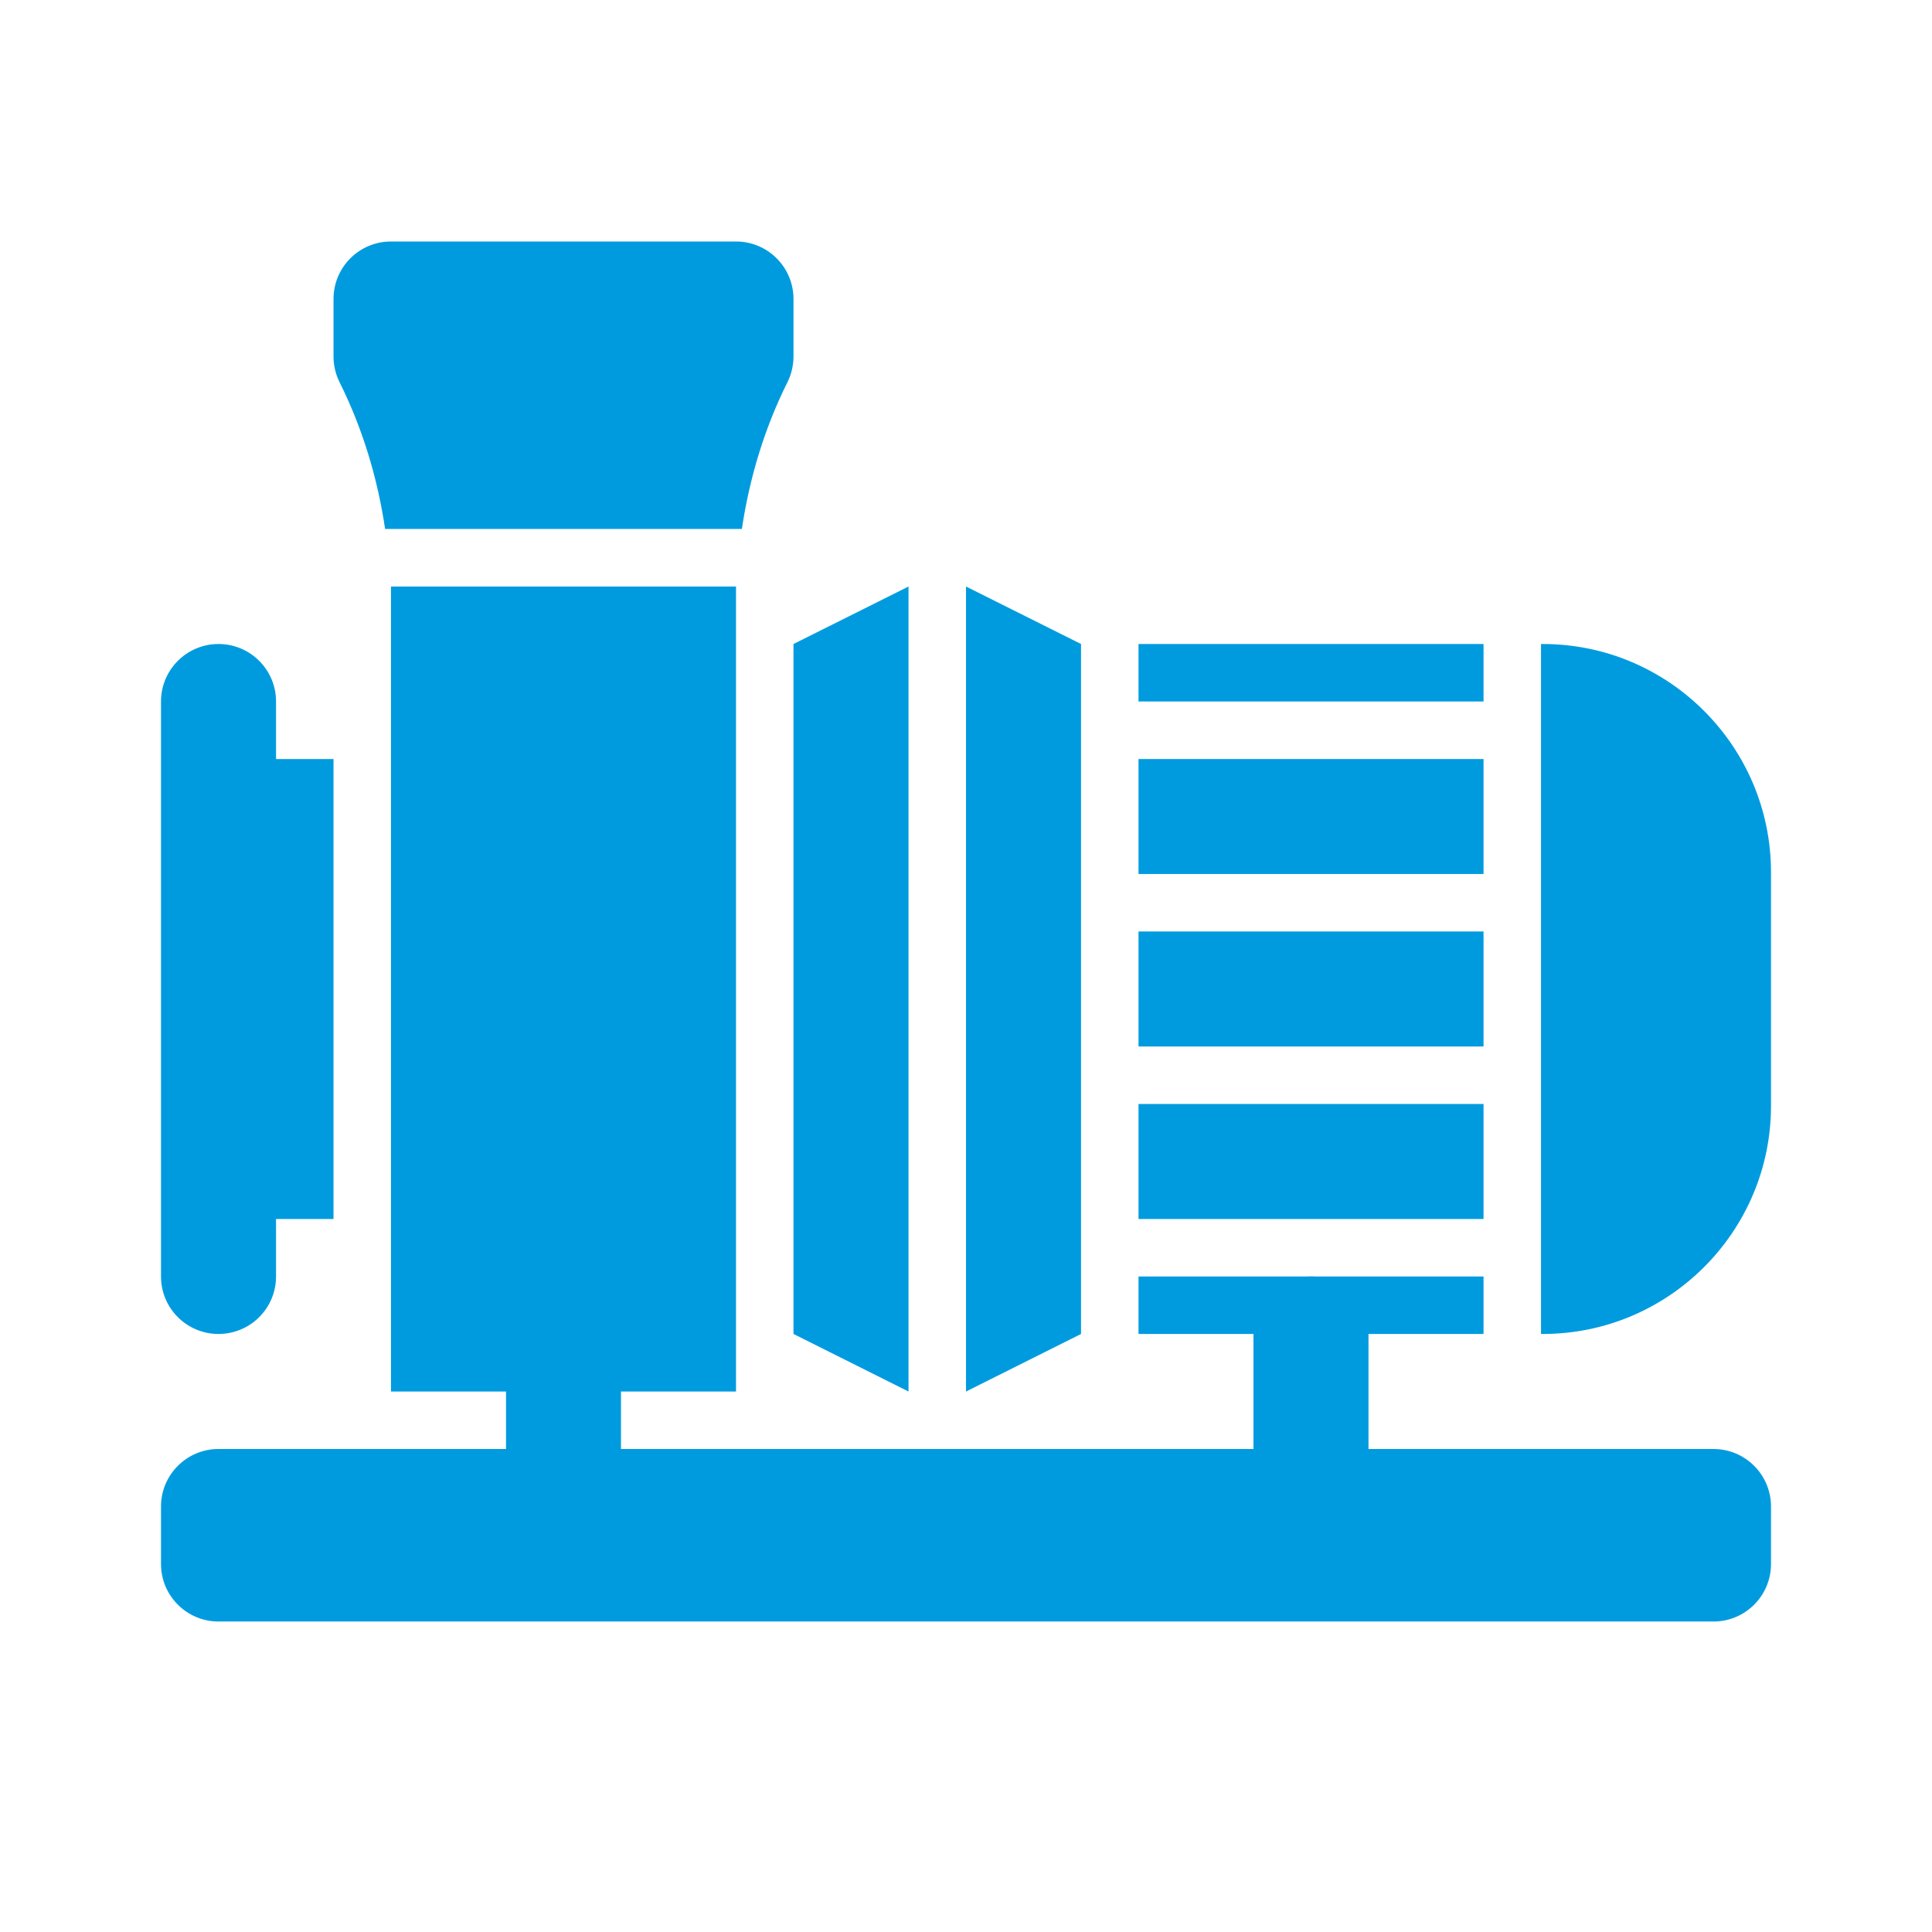
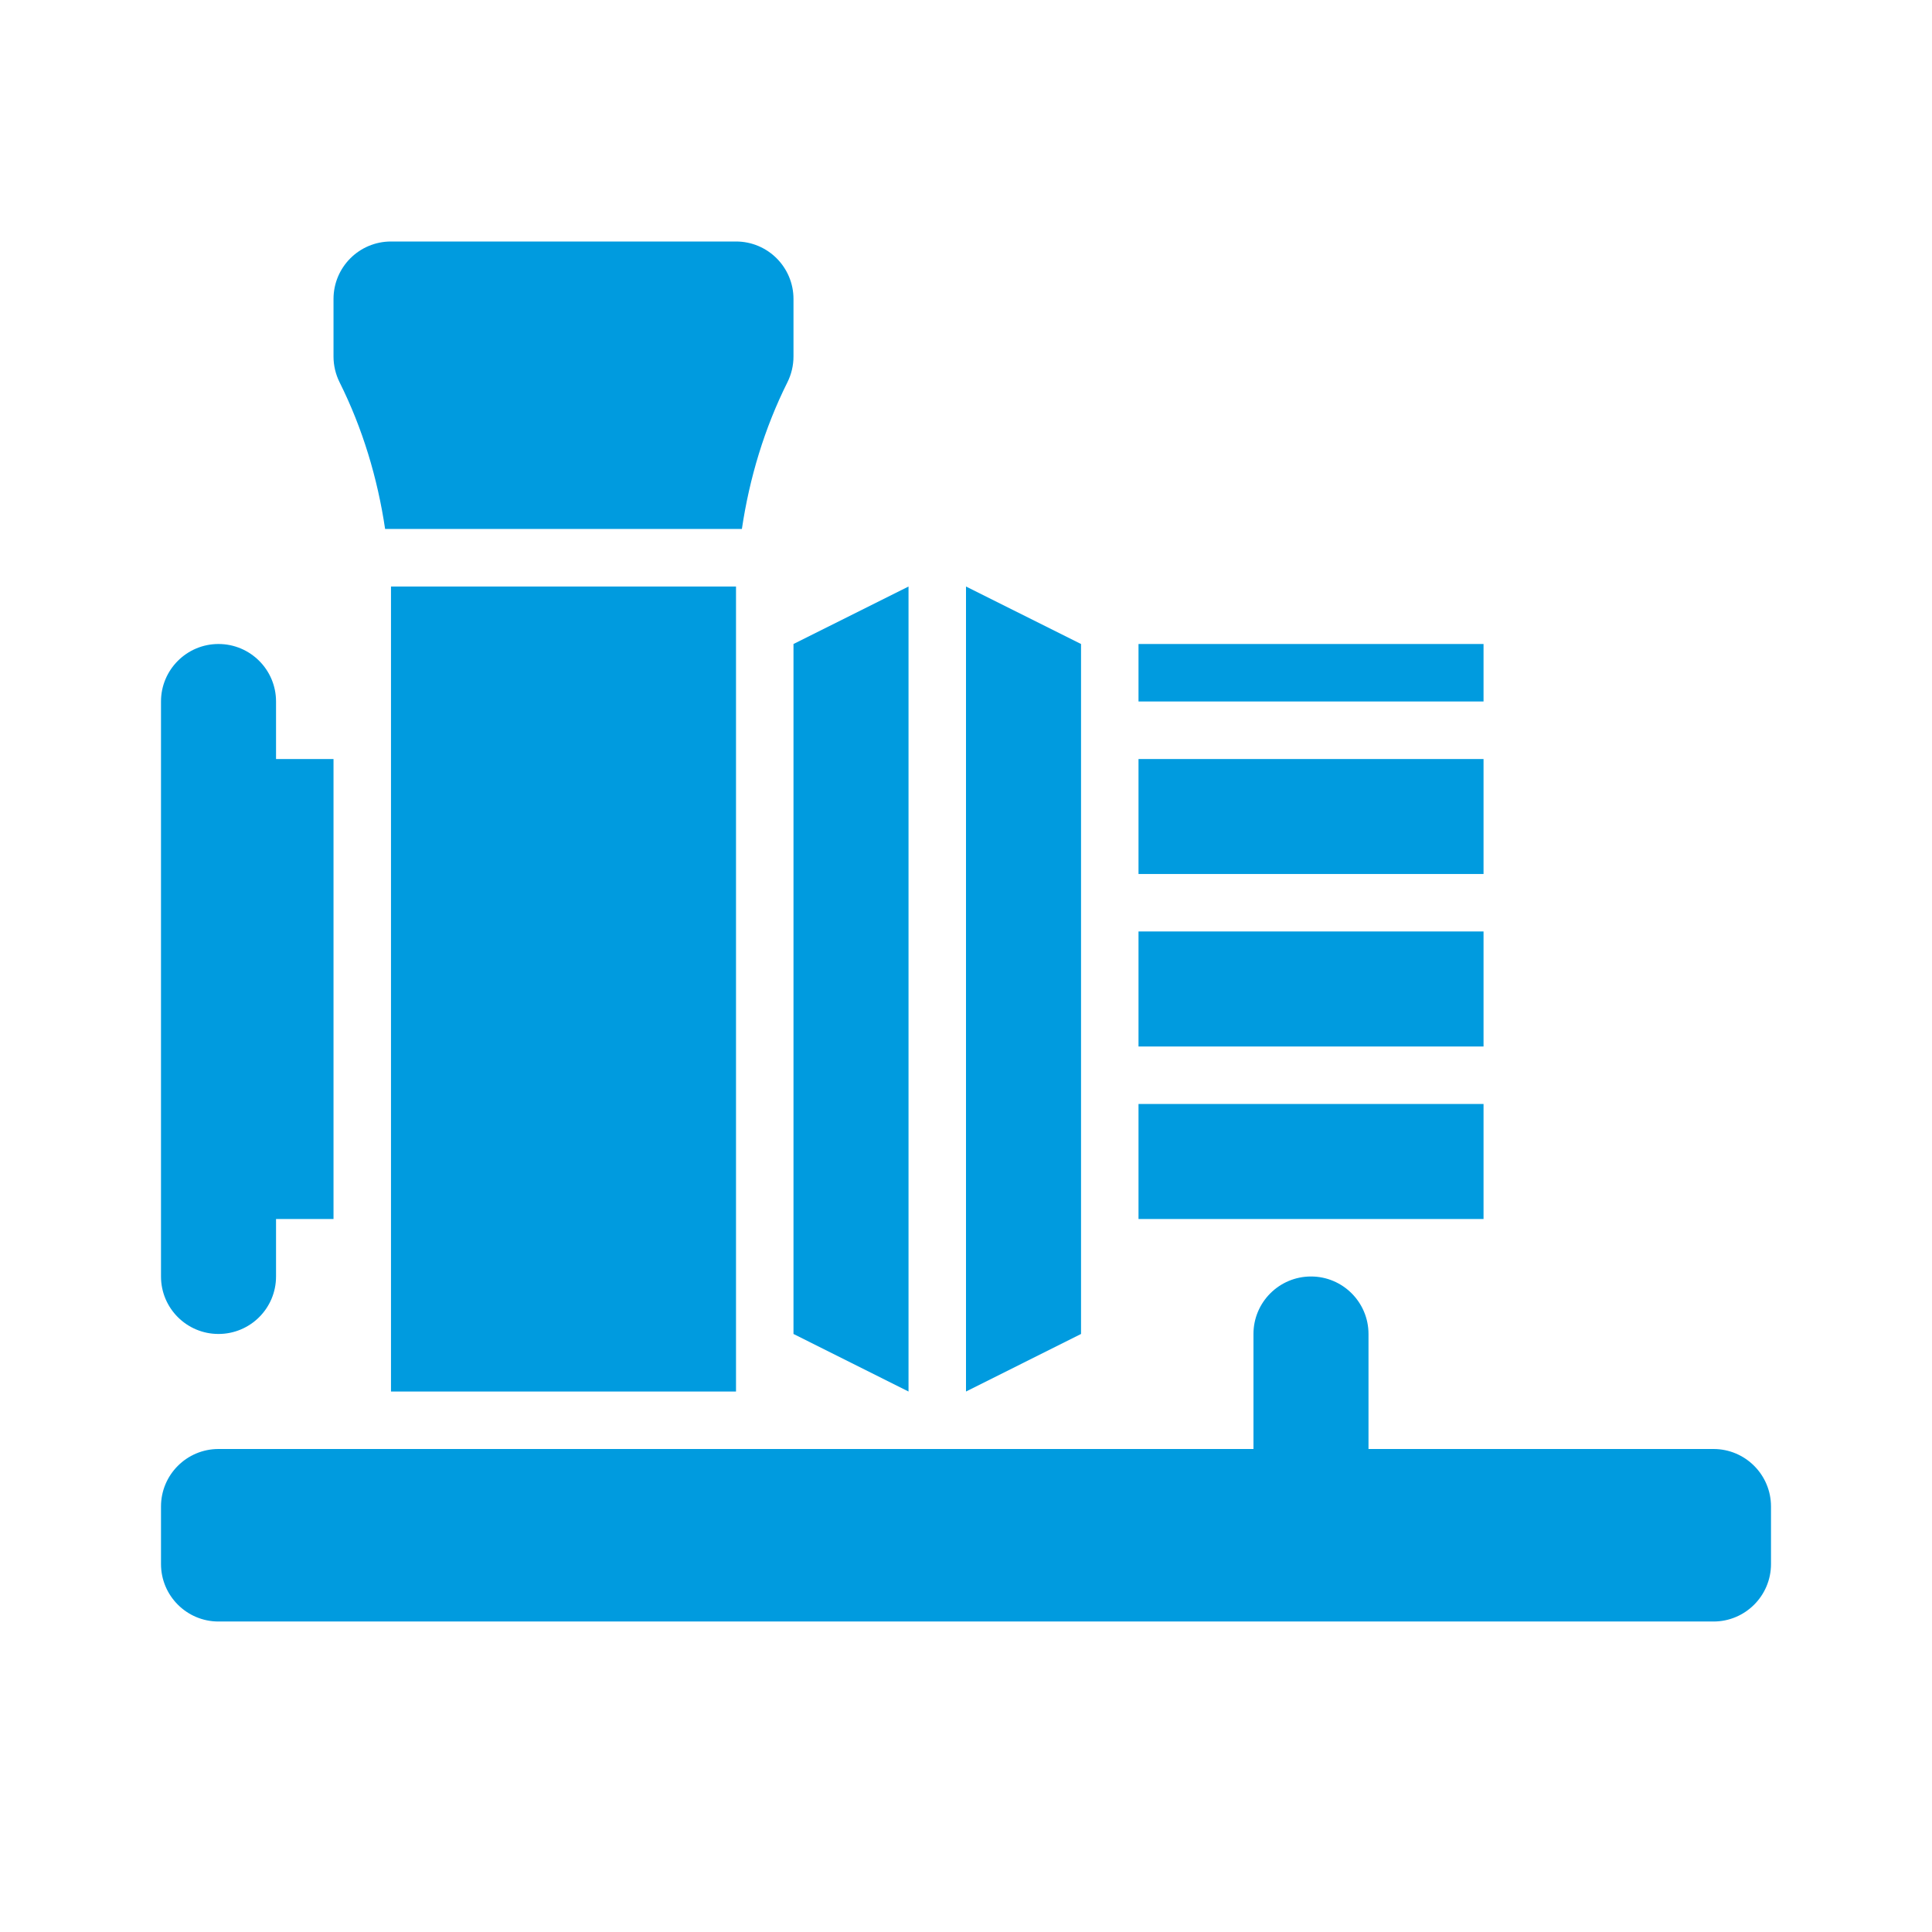
<svg xmlns="http://www.w3.org/2000/svg" width="24" height="24" viewBox="0 0 24 24" fill="none">
  <path d="M21.286 20.143H2.714C2.32 20.143 2 19.823 2 19.429V18.714C2 18.32 2.32 18 2.714 18H21.286C21.68 18 22 18.32 22 18.714V19.429C22 19.823 21.68 20.143 21.286 20.143Z" fill="#009BDF" />
  <path d="M16.286 18.714C15.891 18.714 15.571 18.394 15.571 18V16.571C15.571 16.177 15.891 15.857 16.286 15.857C16.68 15.857 17 16.177 17 16.571V18C17 18.394 16.68 18.714 16.286 18.714Z" fill="#009BDF" />
-   <path d="M7 18.714C6.605 18.714 6.286 18.394 6.286 18V16.571C6.286 16.177 6.605 15.857 7 15.857C7.395 15.857 7.714 16.177 7.714 16.571V18C7.714 18.394 7.395 18.714 7 18.714Z" fill="#009BDF" />
  <path d="M4.784 6.571H9.216C9.31 5.939 9.496 5.32 9.782 4.748C9.831 4.649 9.857 4.54 9.857 4.429V3.714C9.857 3.32 9.538 3 9.143 3H4.857C4.462 3 4.143 3.32 4.143 3.714V4.429C4.143 4.54 4.169 4.649 4.218 4.748C4.504 5.32 4.69 5.939 4.784 6.571Z" fill="#009BDF" />
  <path d="M4.143 9.429H3.429V8.714C3.429 8.32 3.109 8 2.714 8C2.32 8 2 8.32 2 8.714V15.857C2 16.252 2.32 16.571 2.714 16.571C3.109 16.571 3.429 16.252 3.429 15.857V15.143H4.143V9.429Z" fill="#009BDF" />
  <path d="M18.429 9.429H14.143V10.857H18.429V9.429Z" fill="#009BDF" />
  <path d="M18.429 11.571H14.143V13H18.429V11.571Z" fill="#009BDF" />
  <path d="M18.429 8H14.143V8.714H18.429V8Z" fill="#009BDF" />
-   <path d="M19.165 8H19.143V16.571H19.165C20.728 16.571 22 15.3 22 13.737V10.835C22 9.272 20.728 8 19.165 8Z" fill="#009BDF" />
  <path d="M18.429 13.714H14.143V15.143H18.429V13.714Z" fill="#009BDF" />
-   <path d="M18.429 15.857H14.143V16.571H18.429V15.857Z" fill="#009BDF" />
  <path d="M9.143 7.286H4.857V17.286H9.143V7.286Z" fill="#009BDF" />
  <path d="M12 7.286L13.429 8V16.571L12 17.286V7.286Z" fill="#009BDF" />
  <path d="M11.286 7.286L9.857 8V16.571L11.286 17.286V7.286Z" fill="#009BDF" />
</svg>